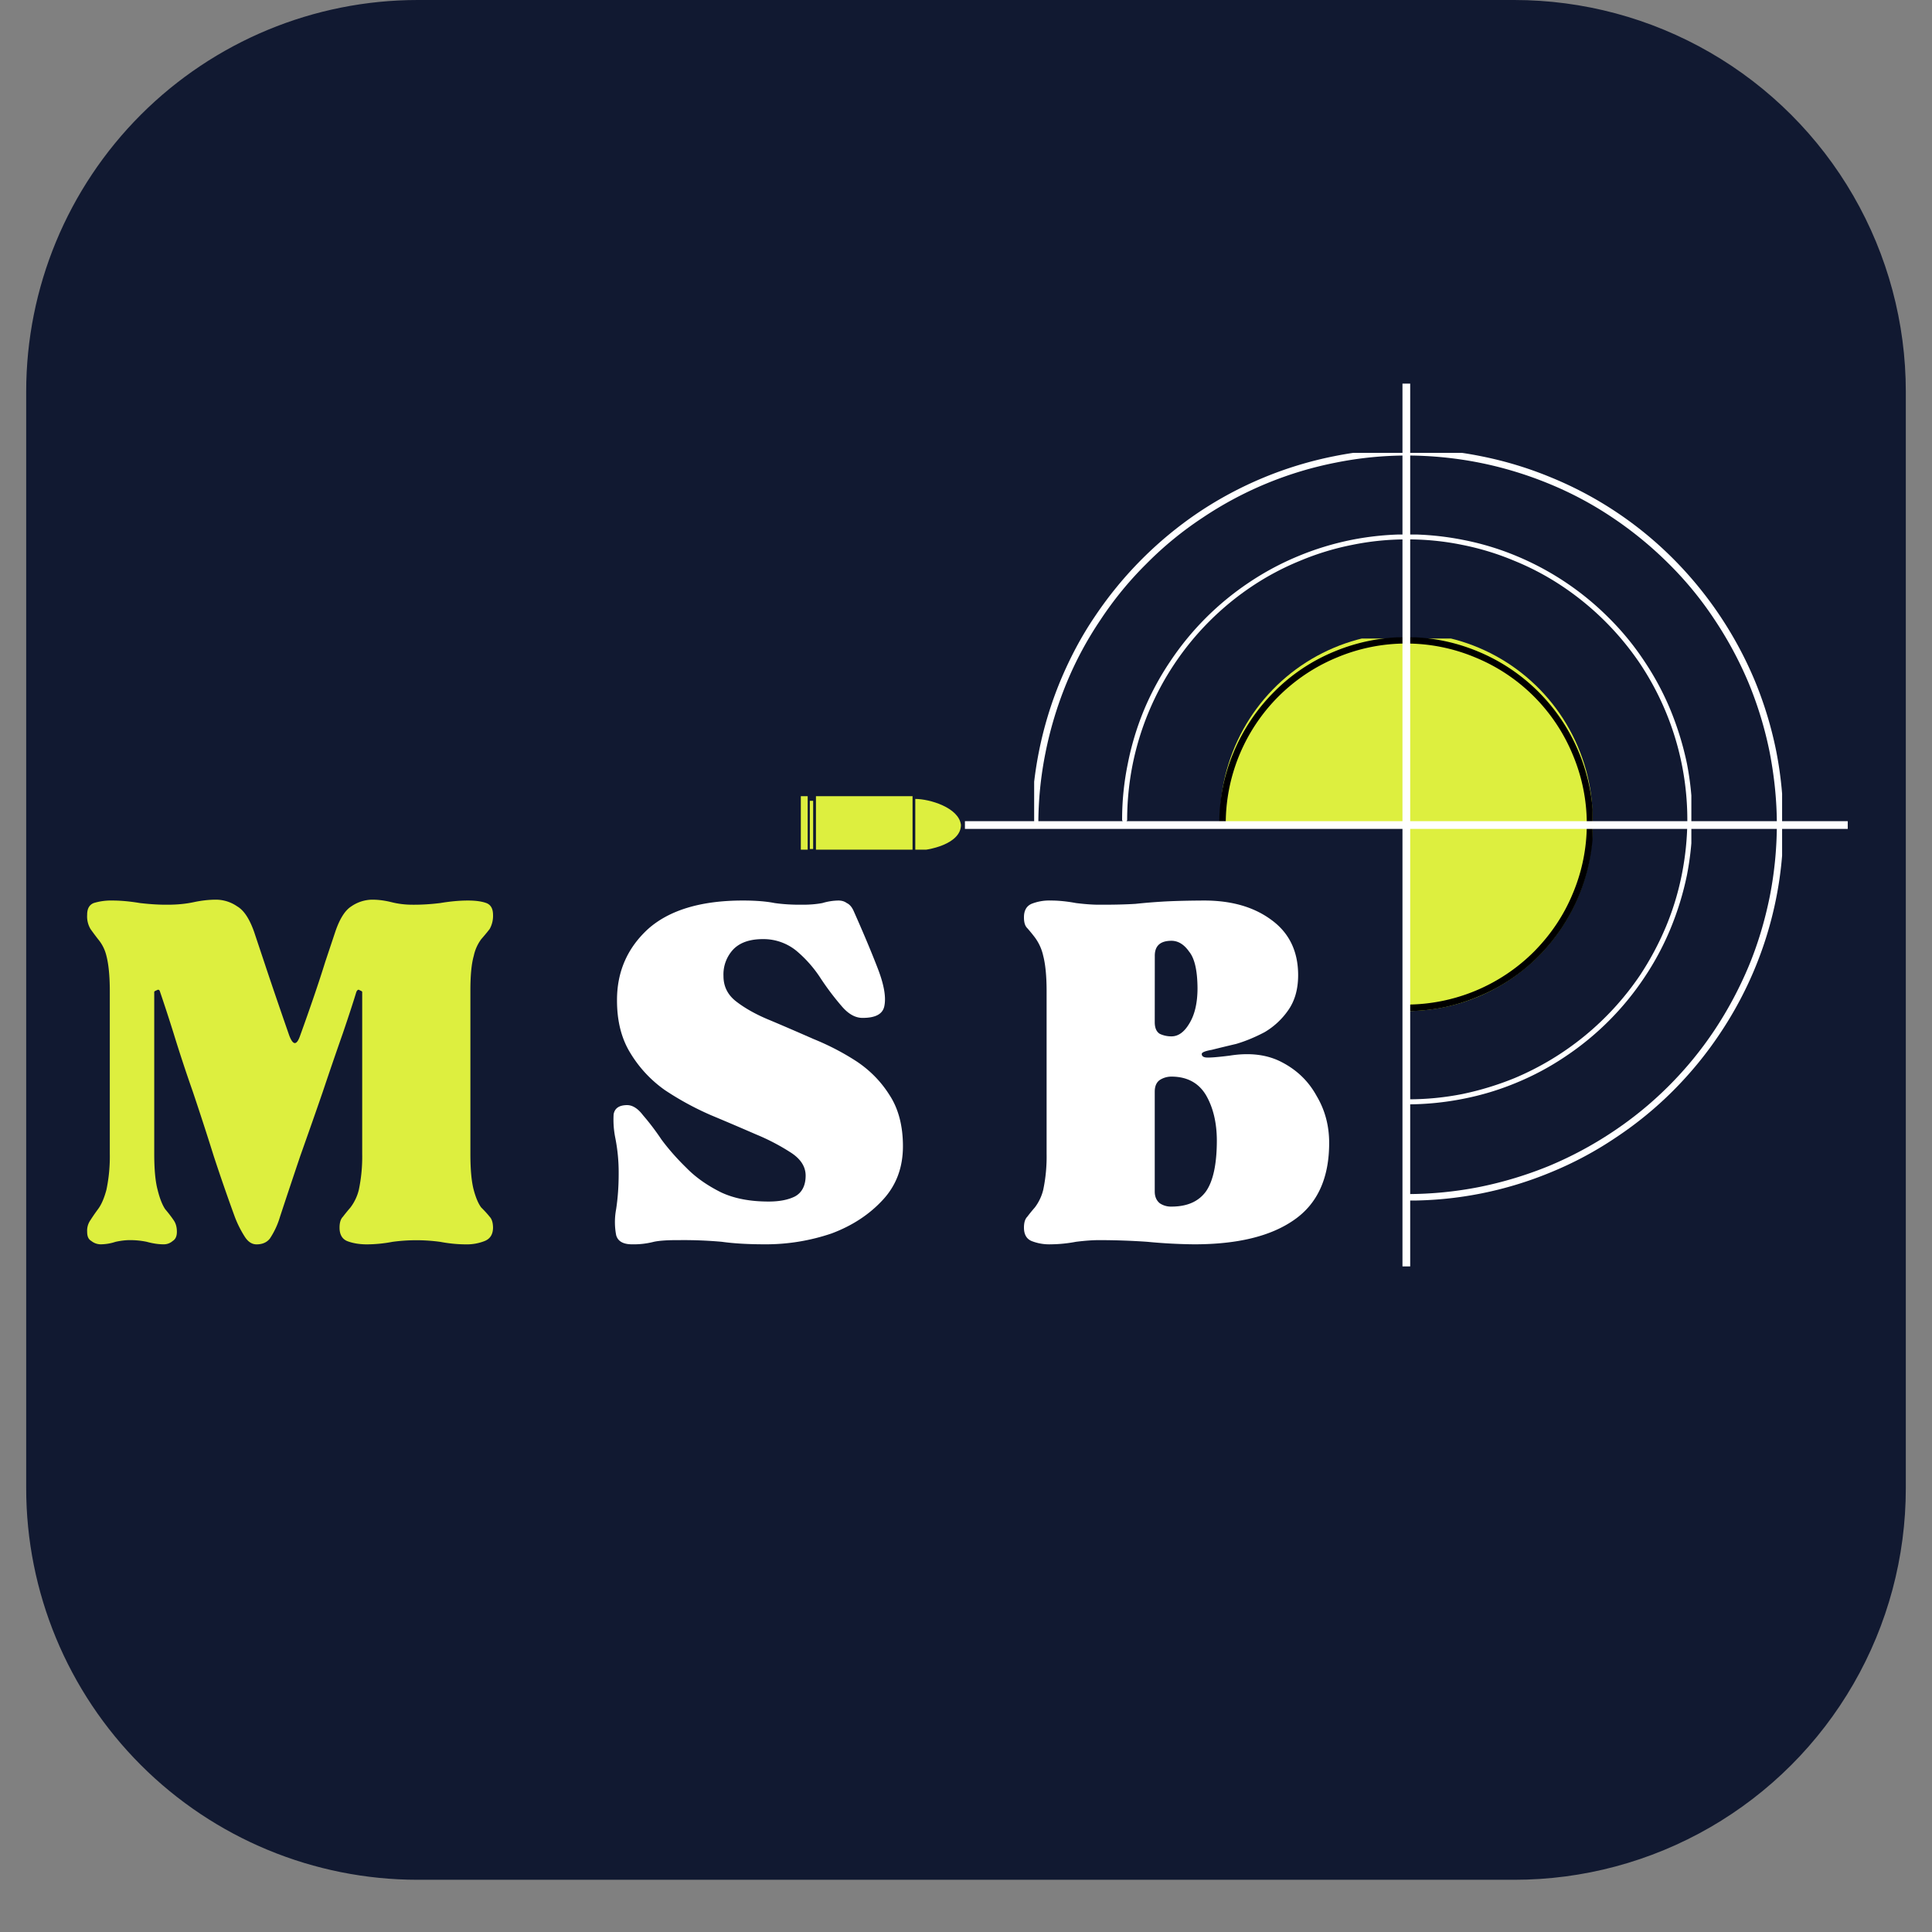
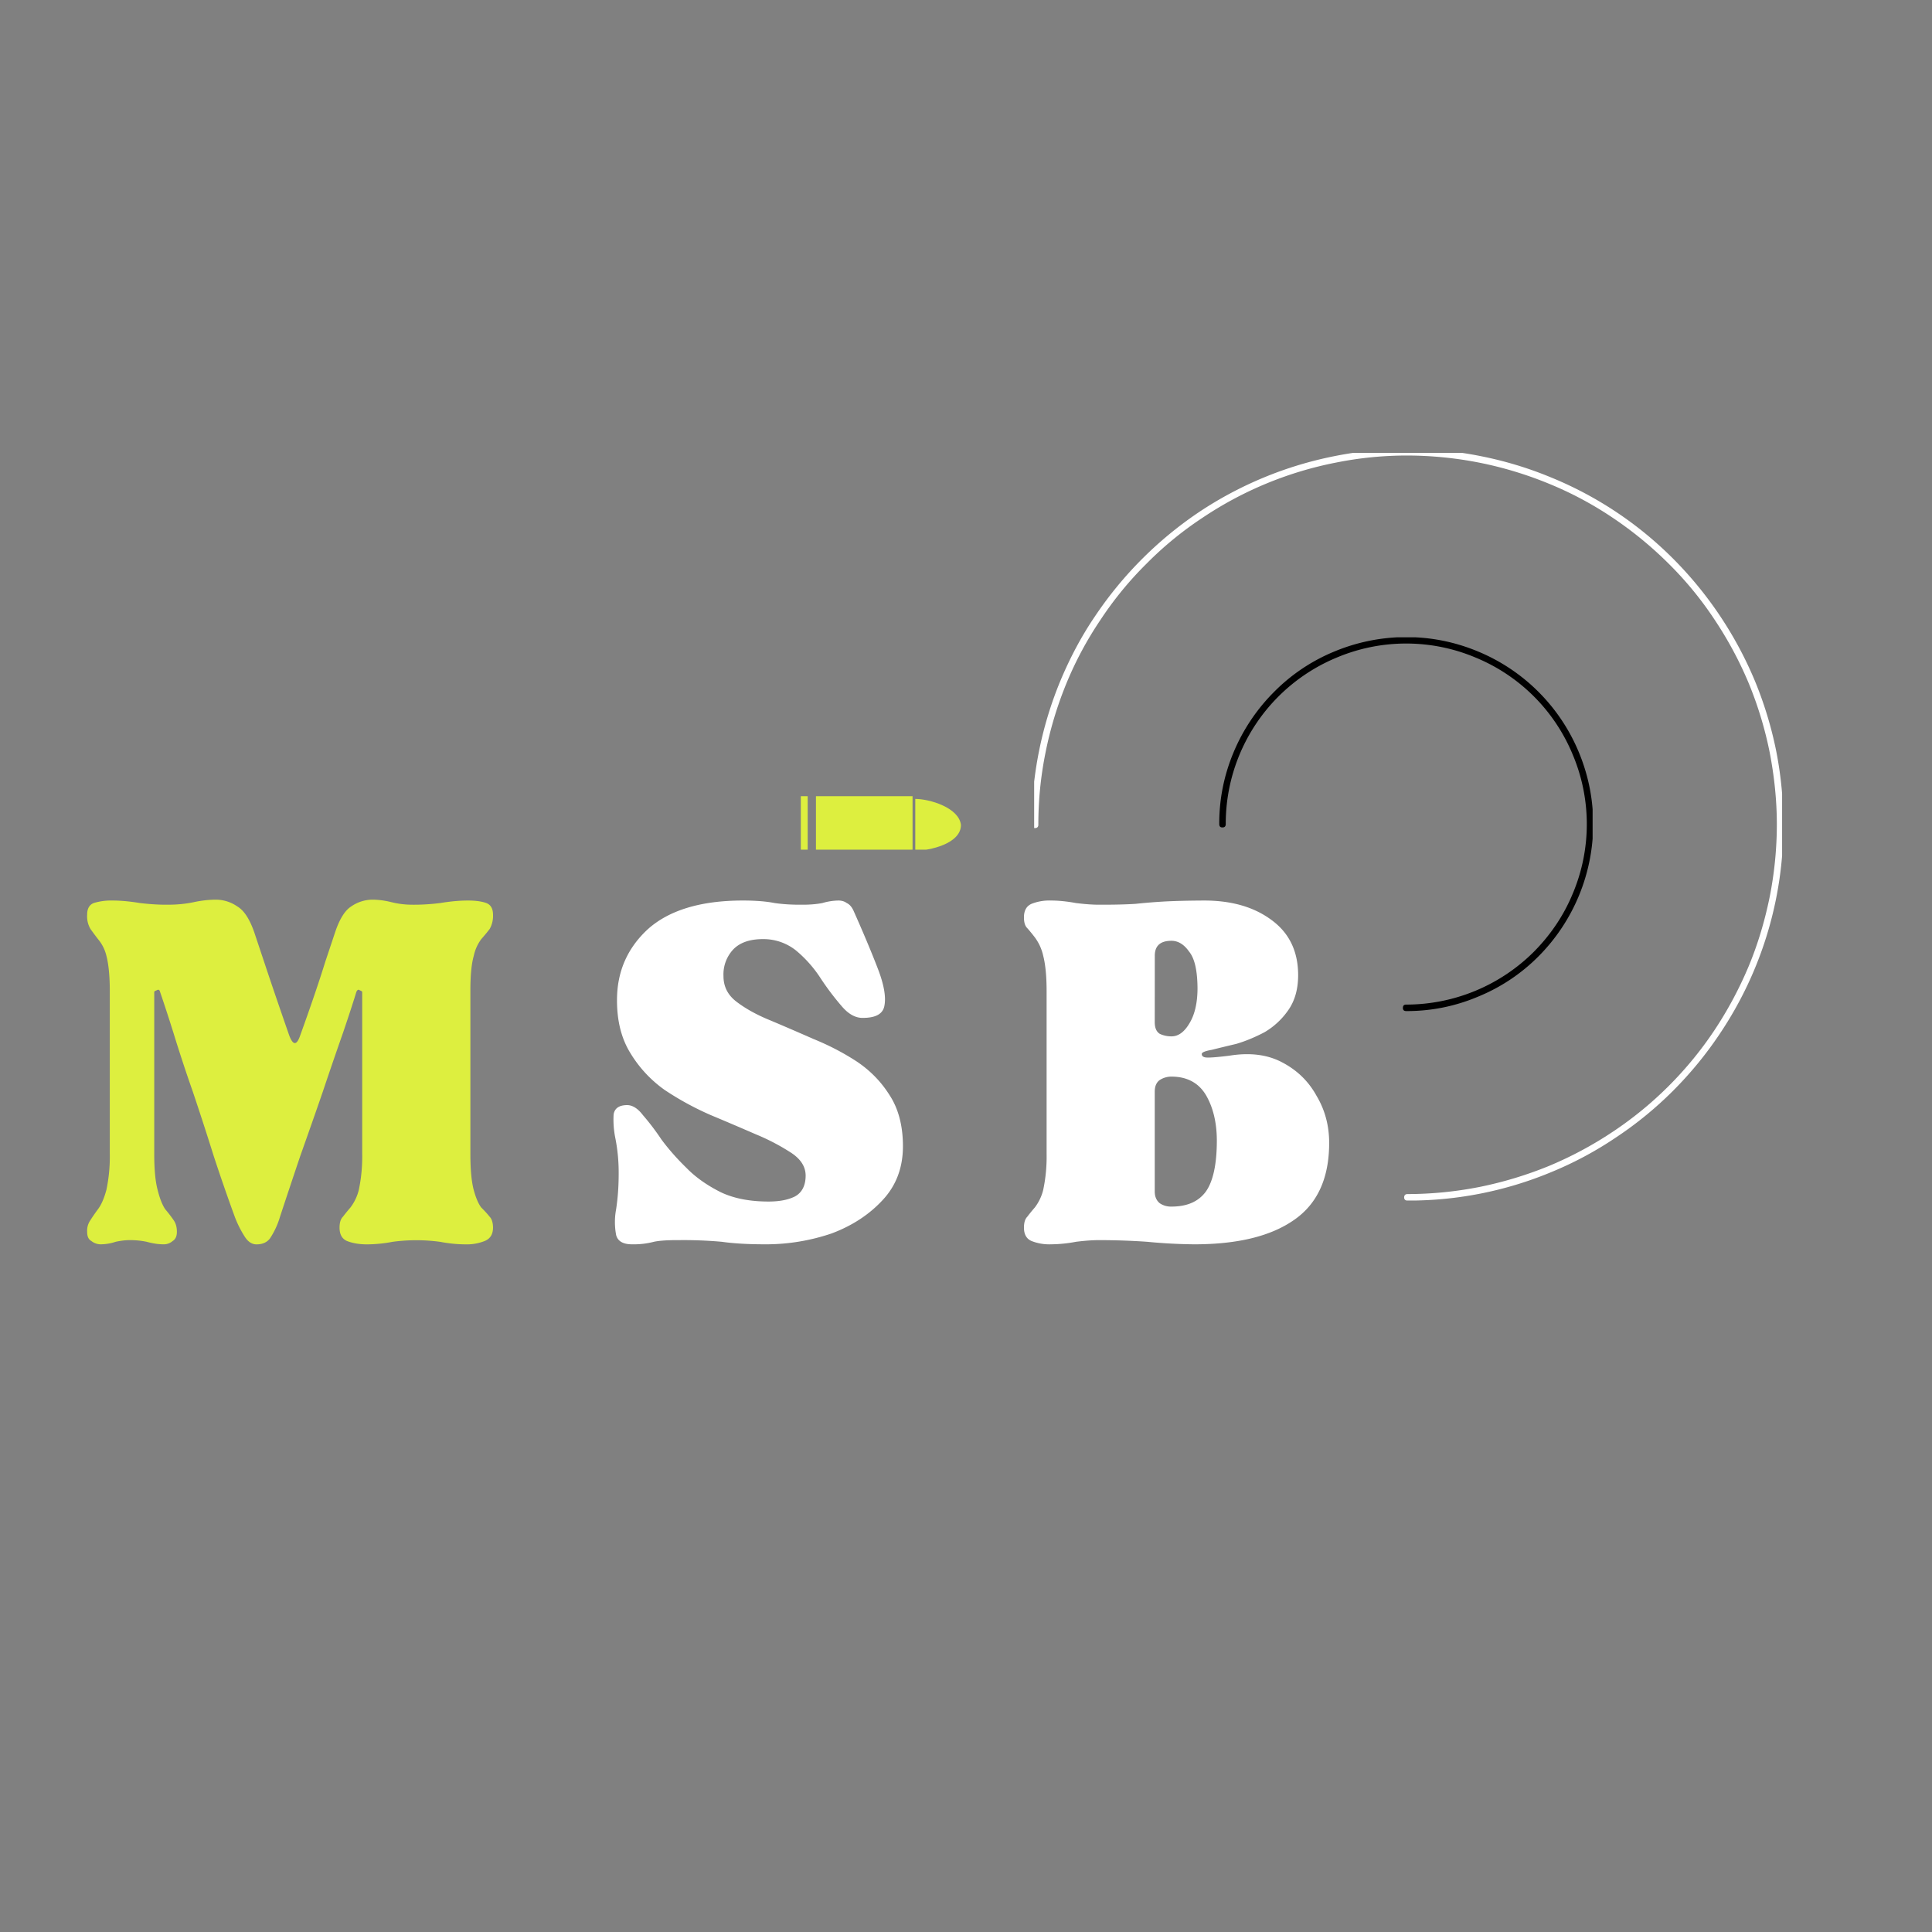
<svg xmlns="http://www.w3.org/2000/svg" data-bbox="0.488 0 35.024 35.027" height="48" viewBox="0 0 36 36" width="48" data-type="color">
  <rect x="0" y="0" width="36" height="36" fill="#808080" stroke="none" />
  <g>
    <defs>
      <clipPath id="a06c4895-ef71-4450-974e-d29db4cbe54e">
-         <path d="M.488 0h35.024v35.027H.488Zm0 0" />
-       </clipPath>
+         </clipPath>
      <clipPath id="52f4e40e-cc8f-4ab5-9248-bb509c323423">
        <path d="M7.785 0h20.43a7.297 7.297 0 0 1 7.297 7.297V27.73a7.294 7.294 0 0 1-7.297 7.297H7.785A7.297 7.297 0 0 1 .488 27.73V7.297A7.297 7.297 0 0 1 7.785 0m0 0" />
      </clipPath>
      <clipPath id="a4827243-f23f-43f2-81e5-a3b6484e1fda">
        <path d="M.488 0h35.024v35.027H.488Zm0 0" />
      </clipPath>
      <clipPath id="4ab33222-aa79-4d69-a26f-bd5d0fdd1d95">
        <path d="M7.785 0h20.43a7.297 7.297 0 0 1 7.297 7.297V27.73a7.294 7.294 0 0 1-7.297 7.297H7.785A7.297 7.297 0 0 1 .488 27.73V7.297A7.297 7.297 0 0 1 7.785 0m0 0" />
      </clipPath>
      <clipPath id="51dc3586-12a8-41ea-a4c1-18ae9f5fe2b1">
        <path d="M36 0v36H0V0z" />
      </clipPath>
      <clipPath id="a7d18007-814b-4edd-b6b1-52eb5ef44824">
        <path d="M.422 8H25v10.453H.422Zm0 0" />
      </clipPath>
      <clipPath id="b11d5ea5-2967-4896-9b30-f3f04a64ace4">
        <path d="M.422 1H9v8H.422Zm0 0" />
      </clipPath>
      <clipPath id="91d30732-0822-4237-82f7-3f65a77c3664">
        <path d="M25 0v11H0V0z" />
      </clipPath>
      <clipPath id="d0302811-50e0-44b2-85a5-a245f8e2c3aa">
        <path d="M18.27 1.438h13.937V15.37H18.27Zm0 0" />
      </clipPath>
      <clipPath id="1cb6ea24-bb07-47fb-8ad1-17d5f1eca166">
-         <path d="M21.734 4.875h6.97v6.965h-6.97Zm0 0" />
-       </clipPath>
+         </clipPath>
      <clipPath id="3e7f3d55-0cd2-4c89-b970-75e042fa4197">
        <path d="M21.734 8.371h3.47v3.469a3.47 3.47 0 0 0 3.472-3.469 3.472 3.472 0 1 0-6.941 0m0 0" />
      </clipPath>
      <clipPath id="157b1f98-9f1f-448f-b477-48600452088d">
        <path d="M21.707 4.875h6.969v6.965h-6.969Zm0 0" />
      </clipPath>
      <clipPath id="ec57c66c-bfba-4261-a973-5db3c435a49c">
        <path d="M19.898 2.96h10.618v10.618H19.898Zm0 0" />
      </clipPath>
      <clipPath id="224833ea-38fa-4bae-970a-184a9094be5a">
-         <path d="M16 .004h17.813V17H16Zm0 0" />
-       </clipPath>
+         </clipPath>
      <clipPath id="35efaaf4-cb2d-49b6-a994-0cf988838bc6">
        <path d="m25.207.074 8.328 8.332-8.328 8.328-8.332-8.328Zm0 0" />
      </clipPath>
      <clipPath id="c3de68a9-71b9-46f9-baff-94a694a5f73f">
        <path d="m25.207.074 8.328 8.332-8.328 8.328-8.332-8.328Zm0 0" />
      </clipPath>
      <clipPath id="ff439877-be4e-470c-836c-69557bf86e1c">
        <path d="M13.922 7.836H15v.996h-1.078Zm0 0" />
      </clipPath>
      <clipPath id="cf723b18-f66d-4152-80db-93b7614b0729">
-         <path d="M14 7.836h1v.996h-1Zm0 0" />
+         <path d="M14 7.836h1h-1Zm0 0" />
      </clipPath>
      <clipPath id="9d4c8d8f-8e66-4b11-a5a1-ef29cf14bfea">
        <path d="M14 7.836h2.91v.996H14Zm0 0" />
      </clipPath>
      <clipPath id="09f80c69-eac5-4309-95d2-d0eb073cfe6a">
        <path d="M16 7.836h.91v.996H16Zm0 0" />
      </clipPath>
      <clipPath id="2f00e241-184a-45c7-bd25-7cd875dd0785">
        <path d="M34 0v19H0V0z" />
      </clipPath>
    </defs>
    <g clip-path="url(#a06c4895-ef71-4450-974e-d29db4cbe54e)">
      <g clip-path="url(#52f4e40e-cc8f-4ab5-9248-bb509c323423)">
        <g clip-path="url(#51dc3586-12a8-41ea-a4c1-18ae9f5fe2b1)">
          <g clip-path="url(#a4827243-f23f-43f2-81e5-a3b6484e1fda)">
            <g clip-path="url(#4ab33222-aa79-4d69-a26f-bd5d0fdd1d95)">
              <path d="M.488 0h35.024v35.027H.488Zm0 0" fill="#111931" data-color="1" />
            </g>
          </g>
        </g>
      </g>
    </g>
    <g clip-path="url(#2f00e241-184a-45c7-bd25-7cd875dd0785)" transform="translate(1 7)">
      <g clip-path="url(#a7d18007-814b-4edd-b6b1-52eb5ef44824)">
        <g clip-path="url(#91d30732-0822-4237-82f7-3f65a77c3664)" transform="translate(0 8)">
          <g clip-path="url(#b11d5ea5-2967-4896-9b30-f3f04a64ace4)">
            <path d="M.624 2.046q-.001-.172.125-.22a1.1 1.1 0 0 1 .344-.046q.234 0 .515.047.282.033.516.031.263 0 .484-.047.218-.047.422-.047a.7.7 0 0 1 .39.125c.126.074.227.23.313.469l.188.563q.187.564.469 1.375.107.28.203 0 .293-.811.468-1.375l.188-.563q.122-.358.297-.469a.7.7 0 0 1 .39-.125q.172 0 .36.047.187.047.39.047.247.002.516-.031.282-.047.516-.047.216 0 .344.047.124.047.125.219a.5.5 0 0 1-.063.265 4 4 0 0 1-.156.188.8.8 0 0 0-.14.312q-.064.223-.063.656V6.5q0 .438.062.672.06.222.14.328.094.093.157.172.061.063.063.203-.002.189-.157.25a.9.9 0 0 1-.343.062q-.236 0-.485-.047a3.3 3.3 0 0 0-.89 0 2.6 2.6 0 0 1-.485.047q-.206-.002-.36-.062-.14-.061-.14-.25 0-.14.063-.203.059-.078.14-.172a.9.9 0 0 0 .156-.328 3 3 0 0 0 .063-.672V3.483q0-.013-.047-.031-.034-.029-.062.031-.081.269-.25.766-.177.503-.375 1.093c-.137.399-.278.797-.422 1.204q-.205.608-.375 1.125a1.5 1.5 0 0 1-.188.406c-.054.07-.136.11-.25.11q-.127 0-.218-.141a2 2 0 0 1-.188-.375 36 36 0 0 1-.39-1.125 59 59 0 0 0-.391-1.204 29 29 0 0 1-.36-1.093 33 33 0 0 0-.25-.766q-.015-.06-.062-.031-.047.018-.047.031v3.016q0 .438.063.672.058.235.14.359.093.11.156.203c.04.055.063.125.063.219 0 .086-.027.14-.078.172a.25.25 0 0 1-.172.062q-.142 0-.313-.047a1.5 1.5 0 0 0-.296-.031q-.129-.002-.282.031a.9.9 0 0 1-.281.047.28.28 0 0 1-.172-.062c-.055-.032-.078-.086-.078-.172a.34.34 0 0 1 .063-.219q.058-.092.14-.203.093-.124.156-.36a3 3 0 0 0 .063-.671V3.467c0-.289-.024-.507-.063-.656A.75.75 0 0 0 .827 2.5a6 6 0 0 1-.14-.188.46.46 0 0 1-.063-.265m0 0" fill="#ddef3f" data-color="2" />
          </g>
          <path d="M10.528 6.874a3.3 3.3 0 0 0-.063-.672 1.7 1.7 0 0 1-.031-.438q.029-.17.25-.172.154 0 .297.188c.101.117.219.266.344.453q.199.269.468.531c.176.18.391.328.641.453.25.118.547.172.89.172q.296 0 .485-.093c.133-.07.203-.204.203-.391q-.001-.246-.266-.422a4 4 0 0 0-.656-.344 62 62 0 0 0-.844-.36 5.5 5.5 0 0 1-.859-.468 2.3 2.3 0 0 1-.64-.687q-.251-.405-.25-.985-.002-.795.578-1.328c.394-.351.984-.531 1.765-.531q.36 0 .594.047.232.033.5.031.216.002.39-.031a1.1 1.1 0 0 1 .297-.047q.094 0 .157.047.076.035.125.14.279.627.453 1.079.17.44.125.687c-.024.156-.156.234-.406.234q-.204.002-.391-.218a5 5 0 0 1-.39-.516 2.3 2.3 0 0 0-.454-.516.97.97 0 0 0-.625-.218q-.361 0-.547.187a.68.68 0 0 0-.187.5q-.001.299.25.485c.164.125.375.242.625.343q.375.158.797.344.435.176.812.422.375.251.61.625c.164.25.25.57.25.953q0 .596-.375 1-.377.409-.953.625a3.8 3.8 0 0 1-1.235.203c-.312 0-.586-.015-.812-.047a8 8 0 0 0-.797-.031q-.316-.002-.469.031a1.5 1.5 0 0 1-.406.047q-.251 0-.297-.172a1.3 1.3 0 0 1 0-.484q.047-.31.047-.656m0 0" fill="#ffffff" data-color="3" />
          <path d="M19.502 8.108q-.188-.002-.453.031a2.6 2.6 0 0 1-.469.047.9.9 0 0 1-.36-.062q-.14-.061-.14-.25 0-.14.063-.203.058-.078.14-.172a.9.9 0 0 0 .156-.328 3 3 0 0 0 .063-.672V3.467c0-.289-.024-.507-.063-.656a.9.9 0 0 0-.156-.344 3 3 0 0 0-.14-.171q-.064-.061-.063-.204 0-.187.14-.25a.9.9 0 0 1 .36-.062q.217 0 .469.047.265.033.453.031.386.001.656-.016.28-.03.578-.046.294-.014.703-.016.763 0 1.25.36.499.362.5 1.03 0 .393-.187.657a1.4 1.4 0 0 1-.438.406q-.269.142-.53.219-.268.063-.454.11-.187.033-.187.077-.001.05.062.063.076.016.453-.031.575-.093.984.125c.282.148.493.355.641.625q.234.393.234.875 0 .985-.656 1.437c-.437.305-1.058.453-1.86.453a10 10 0 0 1-.874-.047 13 13 0 0 0-.875-.031m1.015-2.766v1.86q0 .142.094.219a.37.37 0 0 0 .219.062q.435 0 .64-.281c.133-.188.204-.504.204-.953q-.002-.498-.203-.844-.206-.342-.641-.344a.4.4 0 0 0-.219.063q-.094.066-.094.218m0-1.296q0 .16.094.218a.5.5 0 0 0 .219.047q.187 0 .328-.234.154-.246.156-.656-.002-.5-.156-.688-.14-.201-.328-.203-.314 0-.312.281Zm0 0" fill="#ffffff" data-color="3" />
        </g>
      </g>
      <g clip-path="url(#d0302811-50e0-44b2-85a5-a245f8e2c3aa)">
        <path d="M25.227 1.363q.692.001 1.367.137.68.135 1.312.398a6.9 6.9 0 0 1 2.274 1.516 7.1 7.1 0 0 1 1.52 2.274q.263.638.398 1.312.133.68.132 1.367a6.96 6.96 0 0 1-1.18 3.89 7 7 0 0 1-.87 1.063q-.488.489-1.063.871a6.7 6.7 0 0 1-1.21.649 6.9 6.9 0 0 1-2.68.531q-.061 0-.063-.059.002-.062.063-.062a7 7 0 0 0 1.343-.133q.662-.134 1.29-.39a7 7 0 0 0 1.19-.637 6.8 6.8 0 0 0 1.9-1.899q.373-.563.636-1.191c.172-.414.3-.848.39-1.29a7 7 0 0 0 .133-1.343c0-.449-.047-.898-.132-1.34a7 7 0 0 0-.391-1.293 7 7 0 0 0-.637-1.187 6.5 6.5 0 0 0-.855-1.043 7 7 0 0 0-1.043-.856 6.6 6.6 0 0 0-1.192-.636 7 7 0 0 0-1.289-.39 7 7 0 0 0-1.343-.134q-.677-.001-1.34.133a6.8 6.8 0 0 0-2.48 1.027 6.5 6.5 0 0 0-1.044.856 6.5 6.5 0 0 0-.855 1.043q-.38.562-.637 1.187a7 7 0 0 0-.39 1.293q-.134.665-.133 1.34c0 .043-.024.063-.063.063q-.063 0-.062-.063.001-.687.136-1.363.135-.678.399-1.316c.176-.422.39-.829.648-1.208a7.1 7.1 0 0 1 1.93-1.934A7 7 0 0 1 23.863 1.5q.677-.136 1.364-.137m0 0" fill="#ffffff" data-color="3" />
      </g>
      <g clip-path="url(#1cb6ea24-bb07-47fb-8ad1-17d5f1eca166)">
        <g clip-path="url(#3e7f3d55-0cd2-4c89-b970-75e042fa4197)">
          <path d="M21.734 11.84h6.942V4.898h-6.942Zm0 0" fill="#ddef3f" data-color="2" />
        </g>
      </g>
      <g clip-path="url(#157b1f98-9f1f-448f-b477-48600452088d)">
        <path d="M25.203 4.871q.692.001 1.332.266a3.47 3.47 0 0 1 1.887 1.886q.264.64.265 1.332a3.5 3.5 0 0 1-1.019 2.465 3.4 3.4 0 0 1-1.133.754q-.639.268-1.332.266-.063 0-.062-.059 0-.063.062-.062a3.37 3.37 0 0 0 2.379-.985c.313-.316.559-.68.727-1.09a3.33 3.33 0 0 0 0-2.574 3.33 3.33 0 0 0-1.82-1.82 3.33 3.33 0 0 0-2.574 0 3.35 3.35 0 0 0-2.075 3.105q0 .064-.063.063-.058 0-.058-.063-.002-.691.265-1.332a3.5 3.5 0 0 1 .754-1.128 3.4 3.4 0 0 1 1.133-.758 3.5 3.5 0 0 1 1.332-.266m0 0" fill="#000000" data-color="4" />
      </g>
      <g clip-path="url(#ec57c66c-bfba-4261-a973-5db3c435a49c)">
-         <path d="M25.223 2.957c.347 0 .695.035 1.035.102q.516.1.996.3a5.3 5.3 0 0 1 1.723 1.153q.373.37.66.804.293.436.492.918.199.488.305.996.1.514.101 1.04-.001.519-.101 1.035-.105.51-.305.996a5.2 5.2 0 0 1-.492.918 5.3 5.3 0 0 1-1.465 1.465q-.434.293-.918.492-.48.2-.996.3c-.34.067-.688.102-1.035.102q-.048 0-.047-.047 0-.047.047-.047.515.002 1.02-.097.502-.104.976-.297a5.3 5.3 0 0 0 2.343-1.922q.282-.428.481-.902.198-.476.297-.98.1-.506.101-1.016a5.25 5.25 0 0 0-.878-2.899A5.3 5.3 0 0 0 28.12 3.93a5 5 0 0 0-.902-.48 5 5 0 0 0-.977-.298 5 5 0 0 0-1.02-.101 5 5 0 0 0-1.019.101 5 5 0 0 0-.976.297 5 5 0 0 0-.903.48 5.24 5.24 0 0 0-2.219 3.321 5.3 5.3 0 0 0-.101 1.02q0 .045-.047.046-.047 0-.047-.046 0-.526.106-1.04.1-.51.3-.996.2-.48.493-.914a5.3 5.3 0 0 1 1.464-1.465q.434-.292.918-.492.48-.2.997-.304.512-.101 1.035-.102m0 0" fill="#ffffff" data-color="3" />
-       </g>
+         </g>
      <g clip-path="url(#224833ea-38fa-4bae-970a-184a9094be5a)">
        <g clip-path="url(#35efaaf4-cb2d-49b6-a994-0cf988838bc6)">
          <g clip-path="url(#c3de68a9-71b9-46f9-baff-94a694a5f73f)">
            <path d="M33.43 8.445v-.144h-8.153V.148h-.144v8.153H16.98v.144h8.153v8.153h.144V8.445Zm0 0" fill="#ffffff" data-color="3" />
          </g>
        </g>
      </g>
      <g clip-path="url(#ff439877-be4e-470c-836c-69557bf86e1c)">
        <path d="M14.05 7.836v1.07h-.16v-1.07Zm0 0" fill="#ddef3f" data-color="2" />
      </g>
      <g clip-path="url(#cf723b18-f66d-4152-80db-93b7614b0729)">
        <path d="M14.152 7.922v.898h-.062v-.898Zm0 0" fill="#ddef3f" data-color="2" />
      </g>
      <g clip-path="url(#9d4c8d8f-8e66-4b11-a5a1-ef29cf14bfea)">
        <path d="M16.004 7.836v1.07h-1.8v-1.07Zm0 0" fill="#ddef3f" data-color="2" />
      </g>
      <g clip-path="url(#09f80c69-eac5-4309-95d2-d0eb073cfe6a)">
        <path d="M16.055 8.852v-.965c.265 0 .812.16.851.484 0 .352-.586.48-.851.48m0 0" fill="#ddef3f" data-color="2" />
      </g>
    </g>
  </g>
</svg>